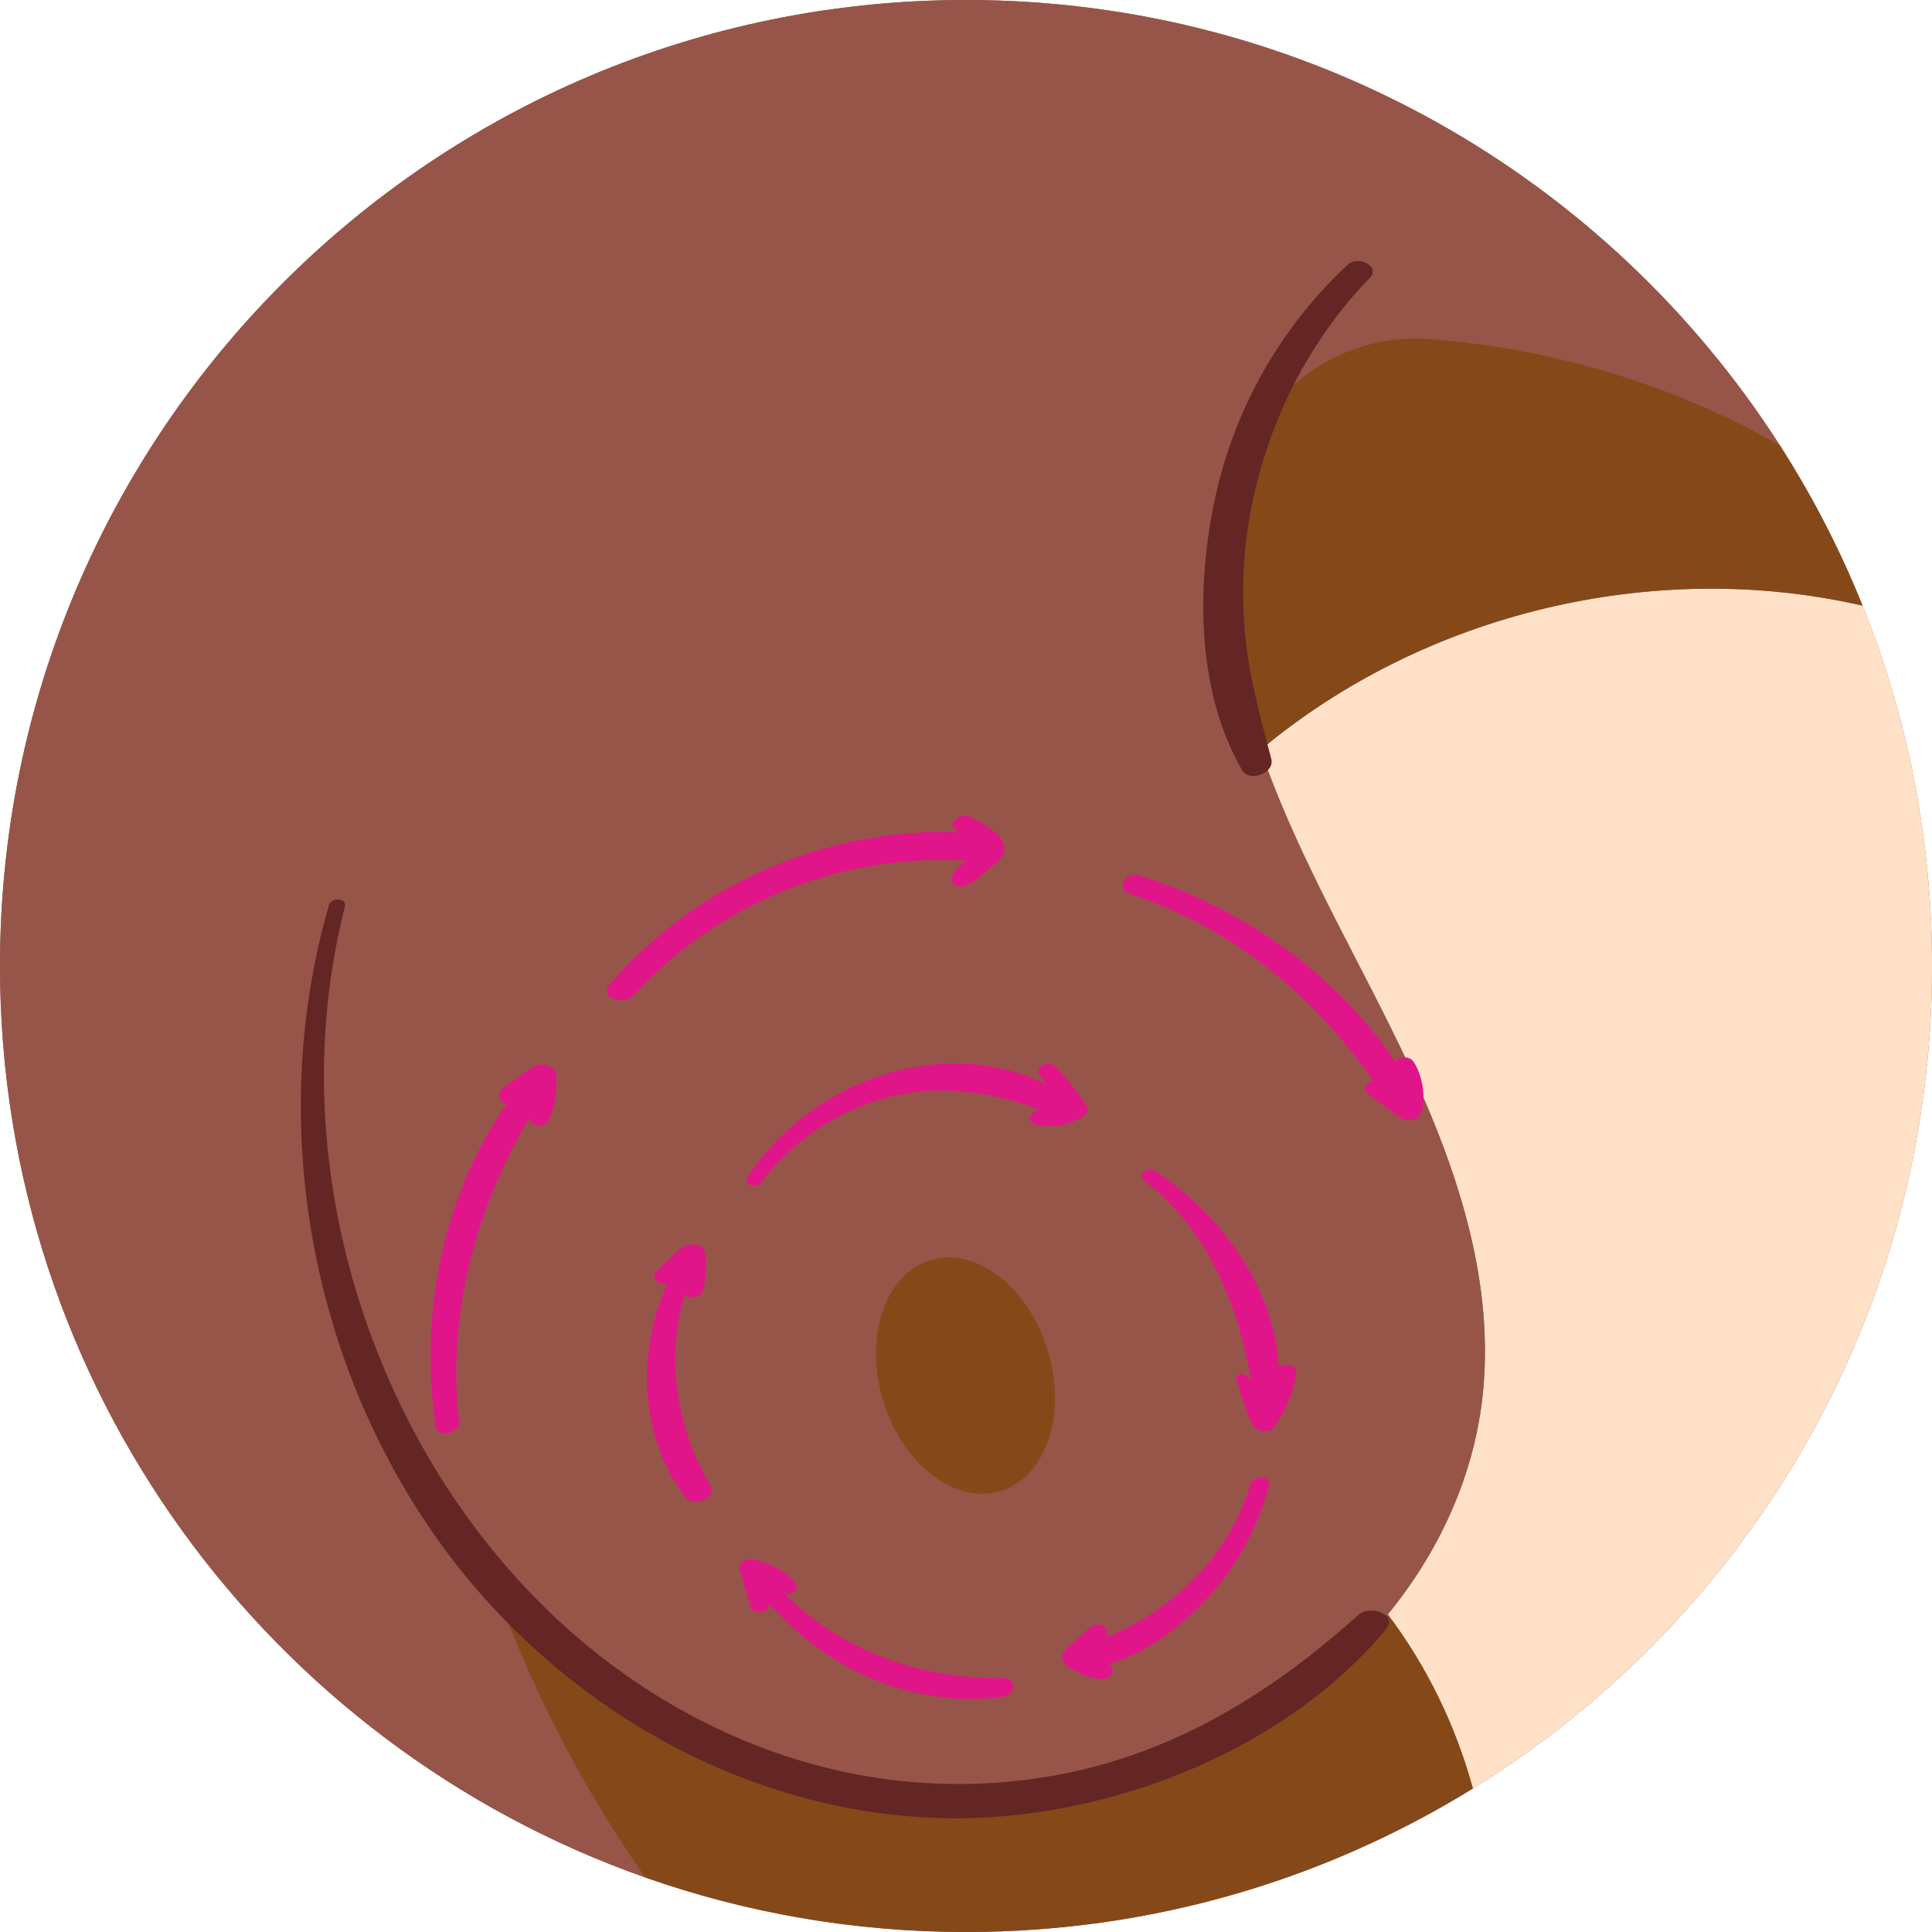
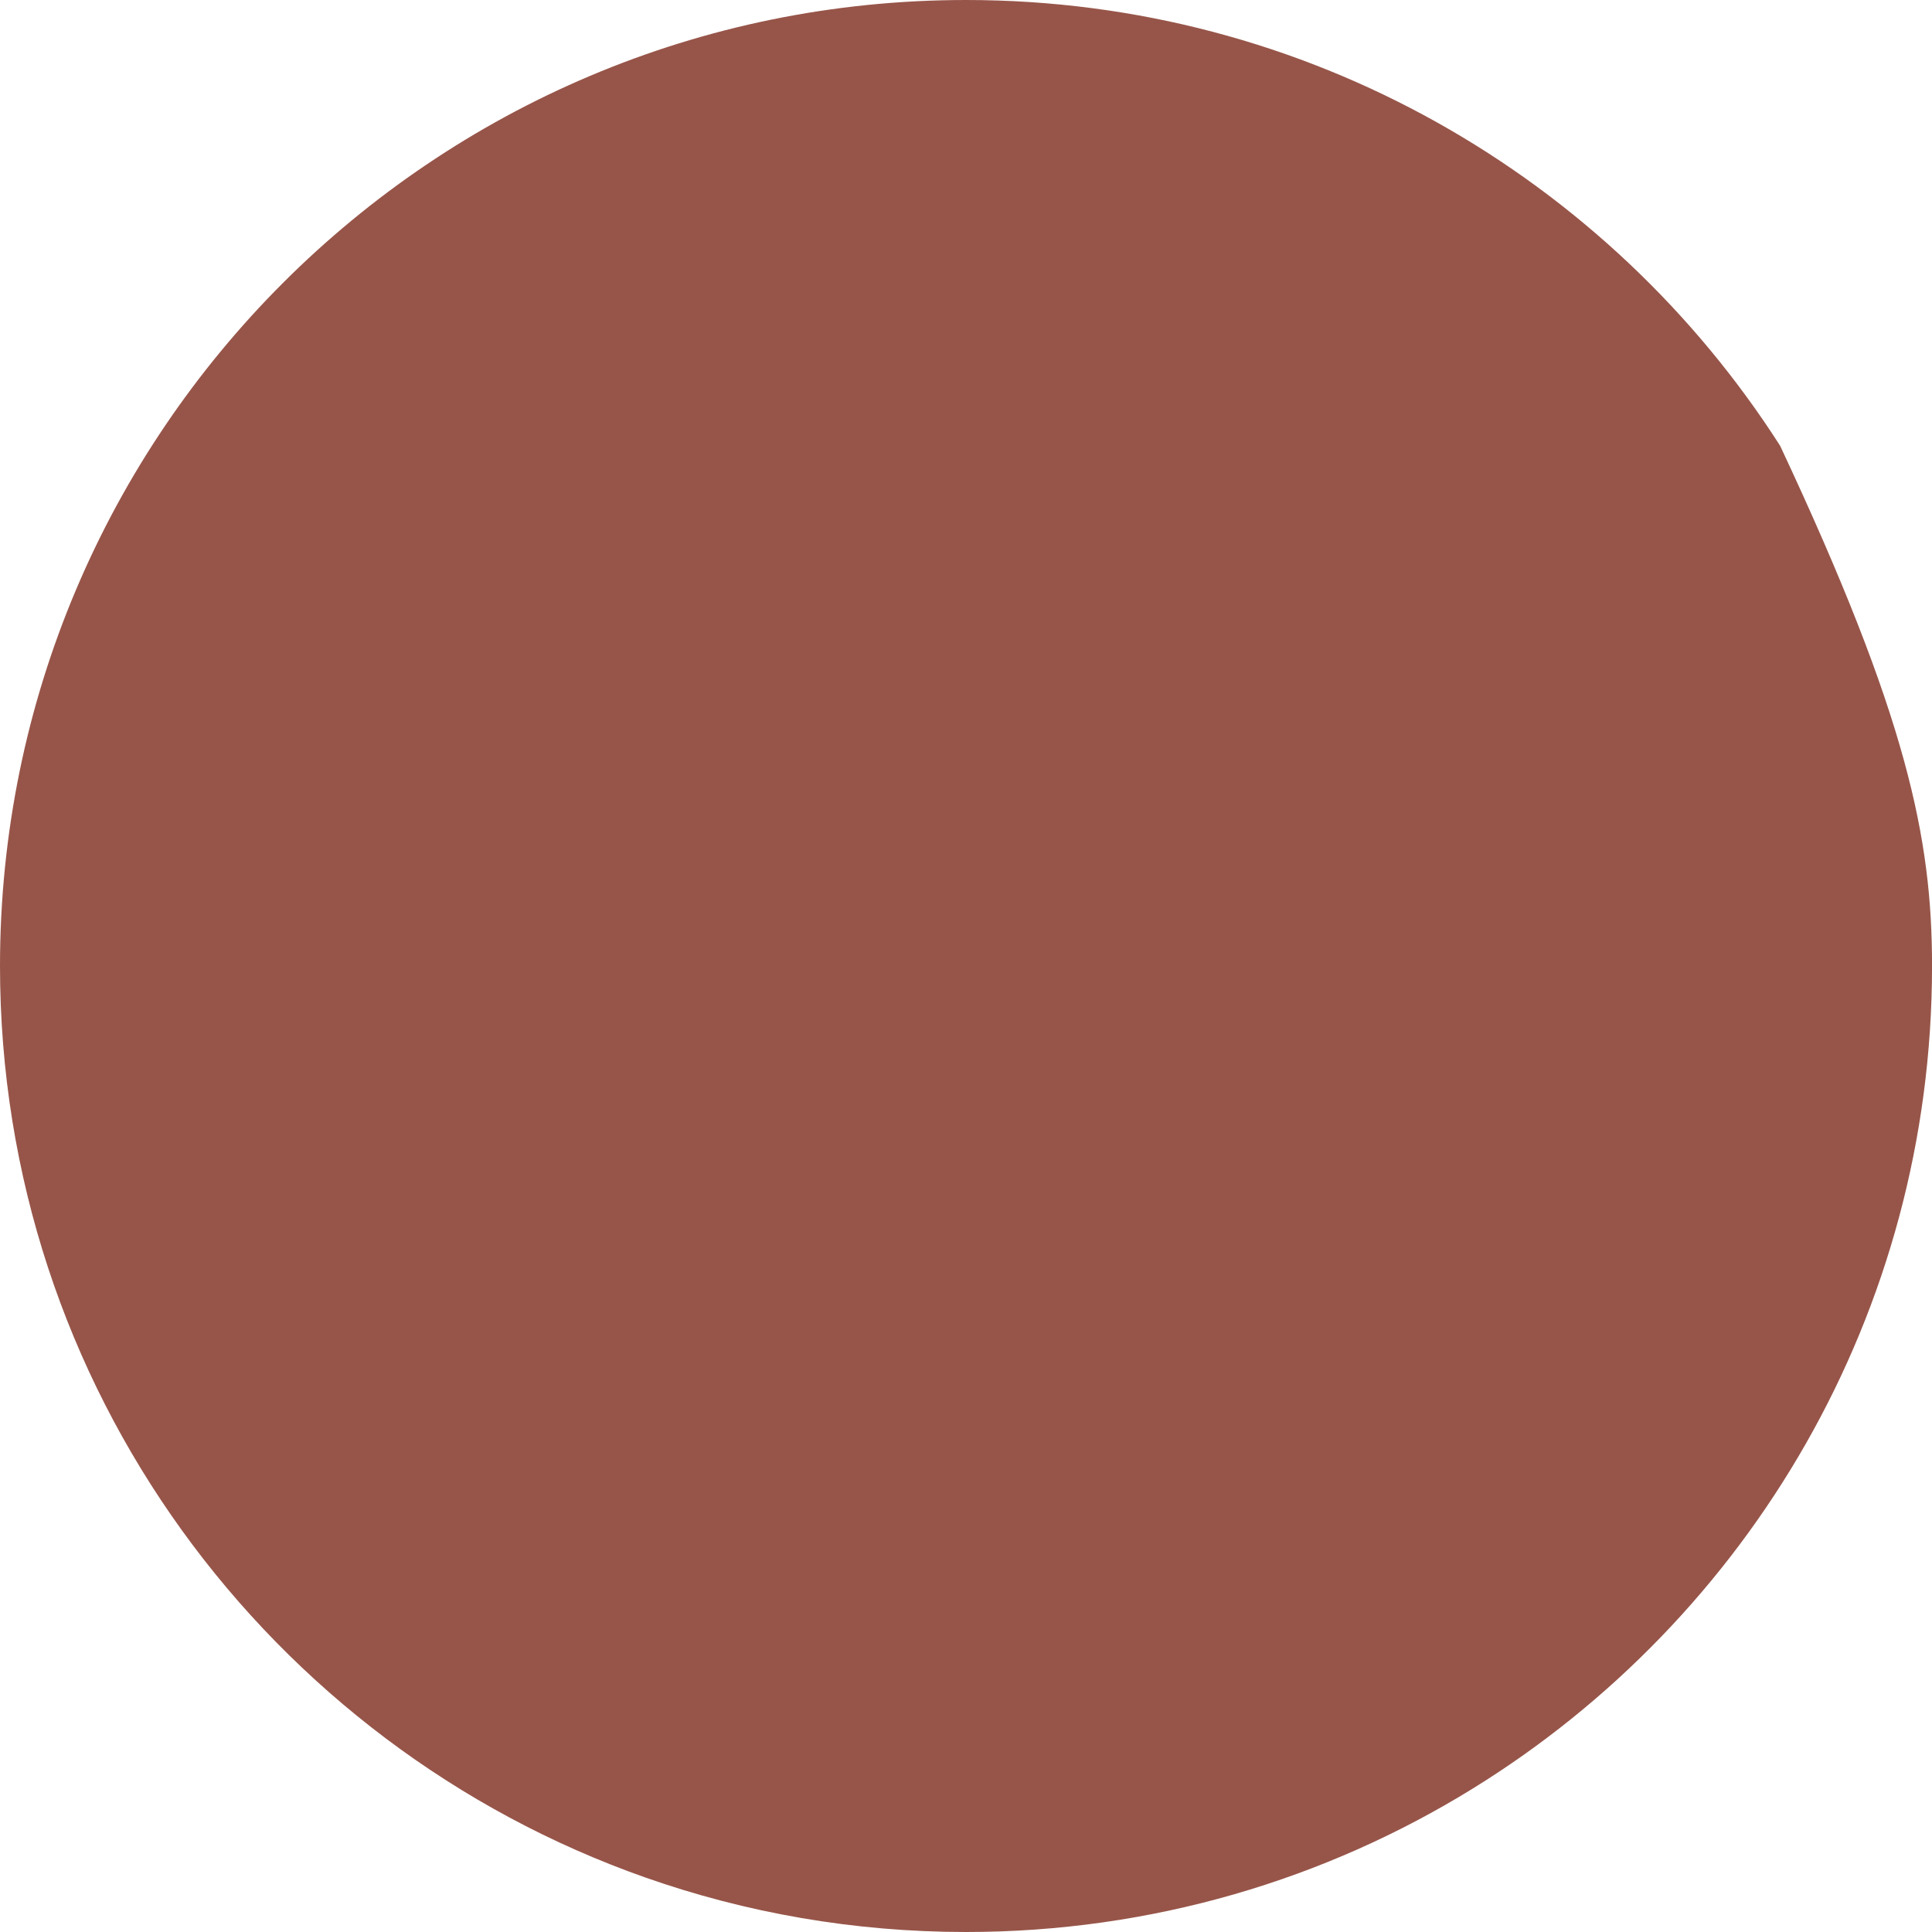
<svg xmlns="http://www.w3.org/2000/svg" fill="#000000" height="500" preserveAspectRatio="xMidYMid meet" version="1" viewBox="0.0 0.0 500.0 500.0" width="500" zoomAndPan="magnify">
  <g id="change1_1">
-     <path d="M500.01,250c0,89.96-47.52,168.83-118.83,212.86C343.05,486.41,298.11,500,250,500 c-29.1,0-57.04-4.97-83.03-14.12C69.72,451.65,0,358.97,0,250C0,111.93,111.93,0,250,0c88.49,0,166.25,45.97,210.68,115.34 c8.34,13.03,15.51,26.87,21.35,41.4C493.63,185.57,500.01,217.03,500.01,250z" fill="#975549" />
+     <path d="M500.01,250c0,89.96-47.52,168.83-118.83,212.86C343.05,486.41,298.11,500,250,500 c-29.1,0-57.04-4.97-83.03-14.12C69.72,451.65,0,358.97,0,250C0,111.93,111.93,0,250,0c88.49,0,166.25,45.97,210.68,115.34 C493.63,185.57,500.01,217.03,500.01,250z" fill="#975549" />
  </g>
  <g id="change2_1">
-     <path d="M482.03,156.74c11.6,28.82,17.98,60.29,17.98,93.26c0,89.96-47.52,168.83-118.83,212.86 c-4.43-16.23-11.9-31.63-22.02-45.05c14.06-17.19,23.29-37.91,24.88-60.3c2.27-31.85-9.91-62.91-24.09-91.51 c-11.76-23.73-25.15-46.98-33.71-71.92C368.63,158.58,428.17,144.37,482.03,156.74z" fill="#ffe1c7" />
-   </g>
+     </g>
  <g id="change1_2">
-     <path d="M123.91,398.38c9.74,31.13,24.37,60.74,43.06,87.5C69.72,451.65,0,358.97,0,250C0,111.93,111.93,0,250,0 c88.49,0,166.25,45.97,210.68,115.34c-27.46-15.86-59.43-25.31-91.02-27.59c-23.47-1.68-44.68,14.15-49.57,37.15 c-3.7,17.39-2.73,36.21,1.52,53.55c1.3,5.29,2.86,10.49,4.62,15.62c8.56,24.94,21.95,48.18,33.71,71.92 c14.18,28.6,26.36,59.67,24.09,91.51c-1.6,22.39-10.82,43.1-24.88,60.3c-22.09,27.02-56.11,45.38-91.27,48.04 C212.93,470,159.05,441.02,123.91,398.38z" fill="#975549" />
-   </g>
+     </g>
  <g id="change3_1">
-     <path d="M482.03,156.74c-53.86-12.37-113.4,1.83-155.79,37.33c-1.76-5.13-3.33-10.33-4.62-15.62 c-4.25-17.34-5.22-36.16-1.52-53.55c4.89-23.01,26.1-38.83,49.57-37.15c31.59,2.28,63.55,11.73,91.02,27.59 C469.02,128.37,476.19,142.21,482.03,156.74z M267.89,465.84c-54.96,4.16-108.84-24.82-143.98-67.46 c9.74,31.13,24.37,60.74,43.06,87.5C192.96,495.03,220.9,500,250,500c48.11,0,93.05-13.59,131.18-37.14 c-4.43-16.23-11.9-31.63-22.02-45.05C337.07,444.82,303.04,463.19,267.89,465.84z M258.94,385.9c11.77-3.58,17.25-19.86,12.24-36.36 c-5.01-16.51-18.62-26.99-30.39-23.42c-11.77,3.58-17.25,19.86-12.24,36.36C233.56,379,247.17,389.48,258.94,385.9z" fill="#854919" />
-   </g>
+     </g>
  <g id="change4_1">
-     <path d="M358.57,421.85c-22.12,26.25-56.35,42.2-89.94,47.16c-61.65,9.09-122.42-22.53-157.08-73.02 c-31.97-46.58-42.14-107.44-26.42-161.75c0.59-2.03,4.72-1.93,4.14,0.35c-7.57,29.71-7.04,60.8,0.41,90.48 c13.45,53.57,48.98,101.74,100.24,124.25c27.6,12.12,57.81,15.6,87.33,9.31c28.67-6.11,52.79-21.34,74.32-40.72 C354.52,415.26,362.06,417.72,358.57,421.85z M329,196.38c-2.84-10.93-5.92-21.83-6.86-33.13c-0.91-10.88-0.32-21.95,1.87-32.66 c4.47-21.92,14.83-42.53,30.46-58.62c3-3.08-3.06-5.87-5.59-3.54c-17.76,16.44-29.83,38.06-34.69,61.78 c-4.58,22.35-4.4,48.82,7.23,69.08C323.29,202.55,329.98,200.15,329,196.38z" fill="#642624" />
-   </g>
+     </g>
  <g id="change5_1">
-     <path d="M143.85,278.11c0.33,1.33,0.14,2.93,0.07,4.13c-0.15,2.73-0.72,5.13-1.87,7.61 c-0.97,2.08-4.93,1.88-4.99-0.59c-14.05,23.52-21.38,51.18-18.25,78.58c0.37,3.26-5.64,4.47-6.1,1.21 c-4.15-29.19,1.72-59.23,18.4-83.4c-0.48-0.1-0.94-0.31-1.3-0.67c-1.06-1.05-0.73-2.65,0.44-3.48c2.27-1.62,4.5-3.36,6.84-4.88 c1.69-1.09,4.02-1.71,5.74-0.29c0.05,0.04,0.08,0.09,0.12,0.13C143.5,276.88,143.85,277.43,143.85,278.11z M250.26,222.78 c-1.63,1.05-3.23,2.16-3.92,3.91c-0.68,1.73,1.03,3.09,2.72,2.71c2.62-0.59,4.31-2.4,6.32-4.1c1.58-1.35,4.06-2.84,4.51-5.03 c0.85-4.14-6.06-7.52-9.03-8.95c-2.45-1.18-6.27,2.1-3.23,3.64c0.27,0.14,0.53,0.28,0.8,0.42c-34.32-1.26-68,13.19-90.6,39.3 c-3.14,3.63,3.66,5.72,6.22,2.89C185.71,233.7,218.12,220.66,250.26,222.78z M177.27,335.05c1.23,1.46,4.2,0.74,4.73-1.19 c0.65-2.39,0.69-4.67,0.71-7.13c0-1.1-0.07-2.16-0.51-3.01c0.1-0.98-0.92-1.51-2.05-1.54c-2.07-0.58-3.81,0.65-5.28,2.01 c-1.68,1.54-3.3,3.14-4.91,4.75c-1.87,1.86,0.64,3.66,2.7,3.4c-7.88,17.65-7.28,39.19,4.57,54.97c2.16,2.87,8.53,0.52,6.46-3.09 C175.06,369.2,172.14,351.3,177.27,335.05z M259.63,434.25c-21.04,0.45-42.08-7.06-56.85-22.05c0.13,0.06,0.27,0.12,0.4,0.18 c1.65,0.71,3.89-1.15,2.62-2.76c-2.66-3.36-6.69-4.91-10.73-6.07c-1.38-0.4-4.26,0.62-3.7,2.54c0.93,3.19,1.87,6.38,2.8,9.58 c0.72,2.46,5.47,1.79,4.86-0.76c-0.01-0.04-0.02-0.08-0.03-0.12c14.87,17.53,37.42,27.41,60.74,24.32 C262.9,438.68,263.1,434.18,259.63,434.25z M323.64,384.06c-3.37,11.06-9.87,20.83-18.67,28.34c-3.96,3.38-8.31,6.37-12.96,8.73 c-1.98,1-4.04,1.84-6.08,2.7c0.8-0.86,0.99-2.05-0.12-2.89c-1.24-0.94-2.88-0.51-3.94,0.45c-1.6,1.44-3.2,2.88-4.8,4.31 c-1.13,1-2.6,2.16-2.1,3.86c0.46,1.56,2.36,2.4,3.69,3.09c2,1.04,4.12,1.73,6.37,1.95c2.54,0.25,4.08-2.73,1.92-4.02 c9.26-2.29,18.37-9.62,24.38-15.76c8.26-8.45,14.12-19.01,17.1-30.43C329.12,381.73,324.35,381.75,323.64,384.06z M365.96,274.96 c-1.09-1.77-3.59-1.58-4.93-0.31c-15.53-23.06-39.98-39.97-66.37-48.15c-3.29-1.02-6.14,3.61-2.25,4.88 c26.28,8.63,47.5,26.04,63,48.44c-1.72,0.32-3.08,2.07-1.22,3.47c2.69,2.03,5.41,3.99,8.15,5.95c2,1.43,5.02,0.7,5.66-1.8 C369.01,283.5,368.06,278.39,365.96,274.96z M281.24,286.27c-2.4-3.74-5.11-7.2-8.23-10.37c-1.71-1.74-5.71,0.33-3.85,2.58 c0.6,0.73,1.18,1.46,1.76,2.21c-27.06-13.37-61.34-0.98-77.52,24.04c-1.18,1.83,2.31,2.94,3.37,1.53 c8.3-10.95,20.09-18.96,33.42-22.37c13.01-3.32,26.32-1.29,38.74,3.22c-0.55,0.23-1.09,0.48-1.59,0.78 c-0.99,0.59-1.25,2.19-0.06,2.76c3.73,1.8,8.94,0.4,12.52-1.31C280.85,288.84,282.04,287.52,281.24,286.27z M330.94,353.53 c-1.32-20.74-14.98-39.25-32.17-50.58c-1.77-1.16-4.6,1.09-2.57,2.66c16.41,12.67,24.28,32.08,27.6,51.92 c-0.32-0.41-0.63-0.82-0.9-1.24c-0.81-1.25-3.66-0.71-2.92,0.95c0.83,1.85,1.19,4,1.92,5.92c0.65,1.72,1.32,3.43,1.98,5.15 c0.92,2.37,4.77,2.89,6.24,0.62c2.57-3.96,4.59-8.54,5.36-13.2C335.9,353.2,332.99,352.69,330.94,353.53z" fill="#e1158a" />
-   </g>
+     </g>
</svg>